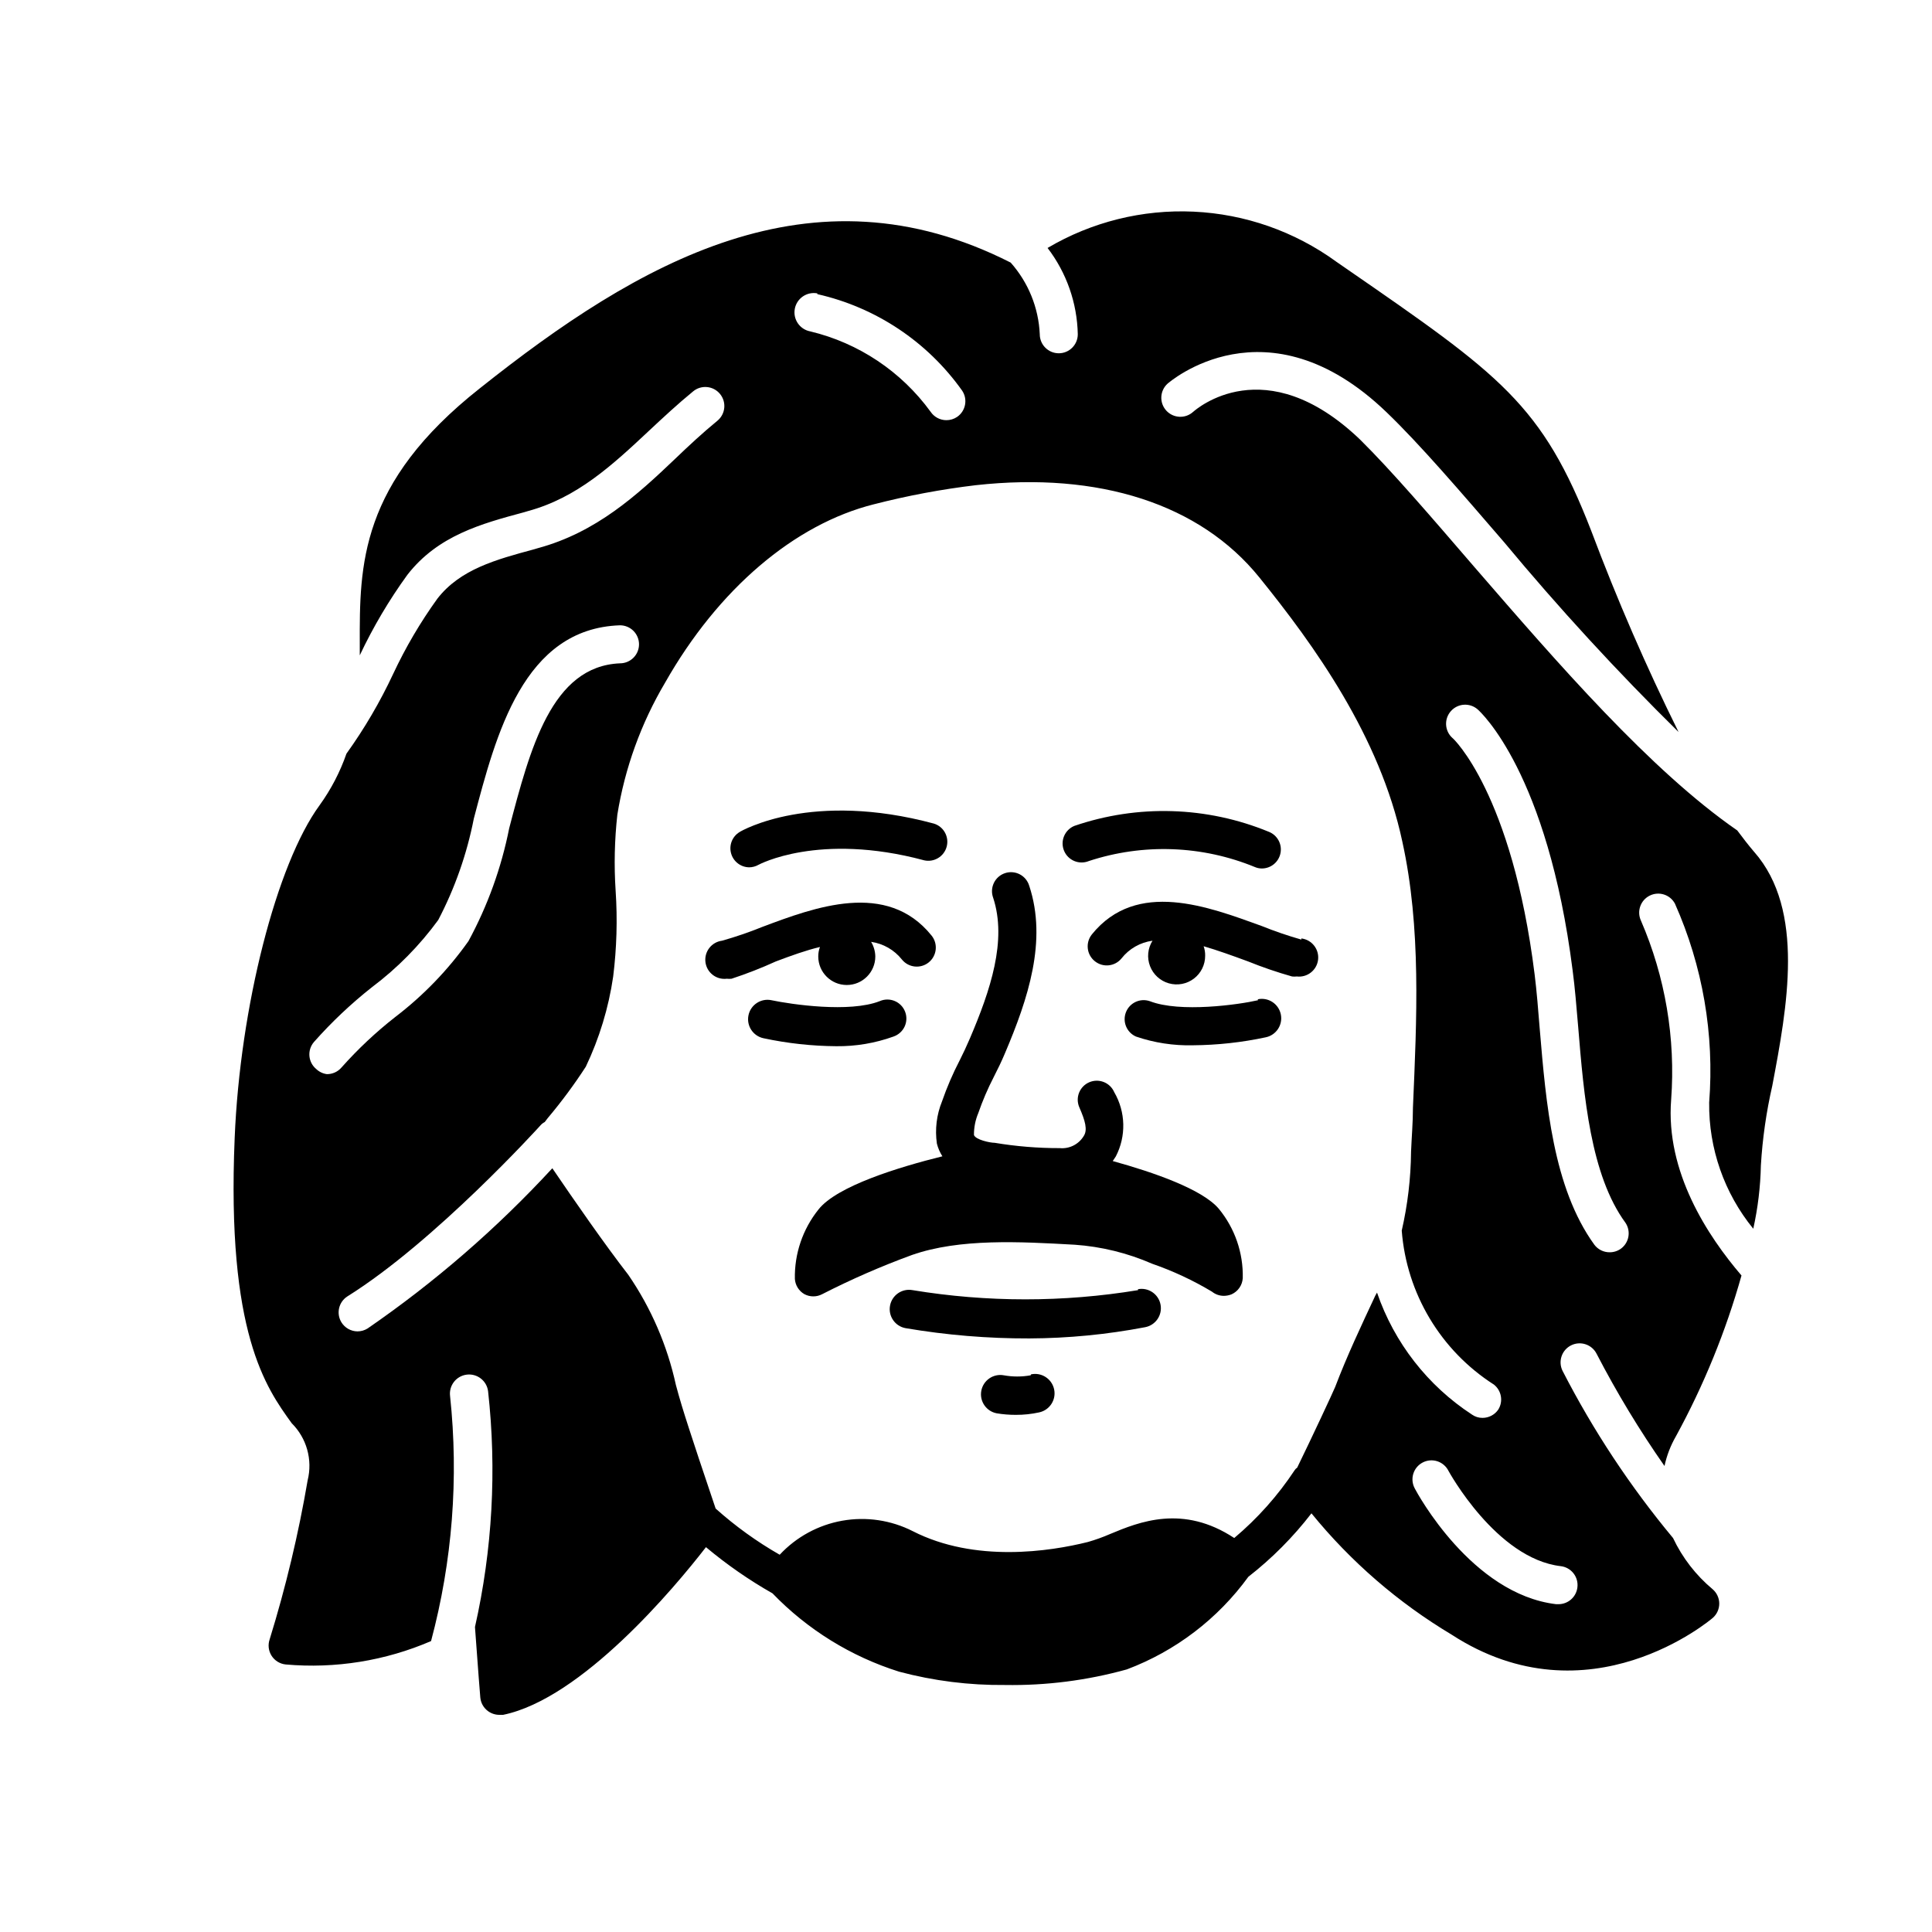
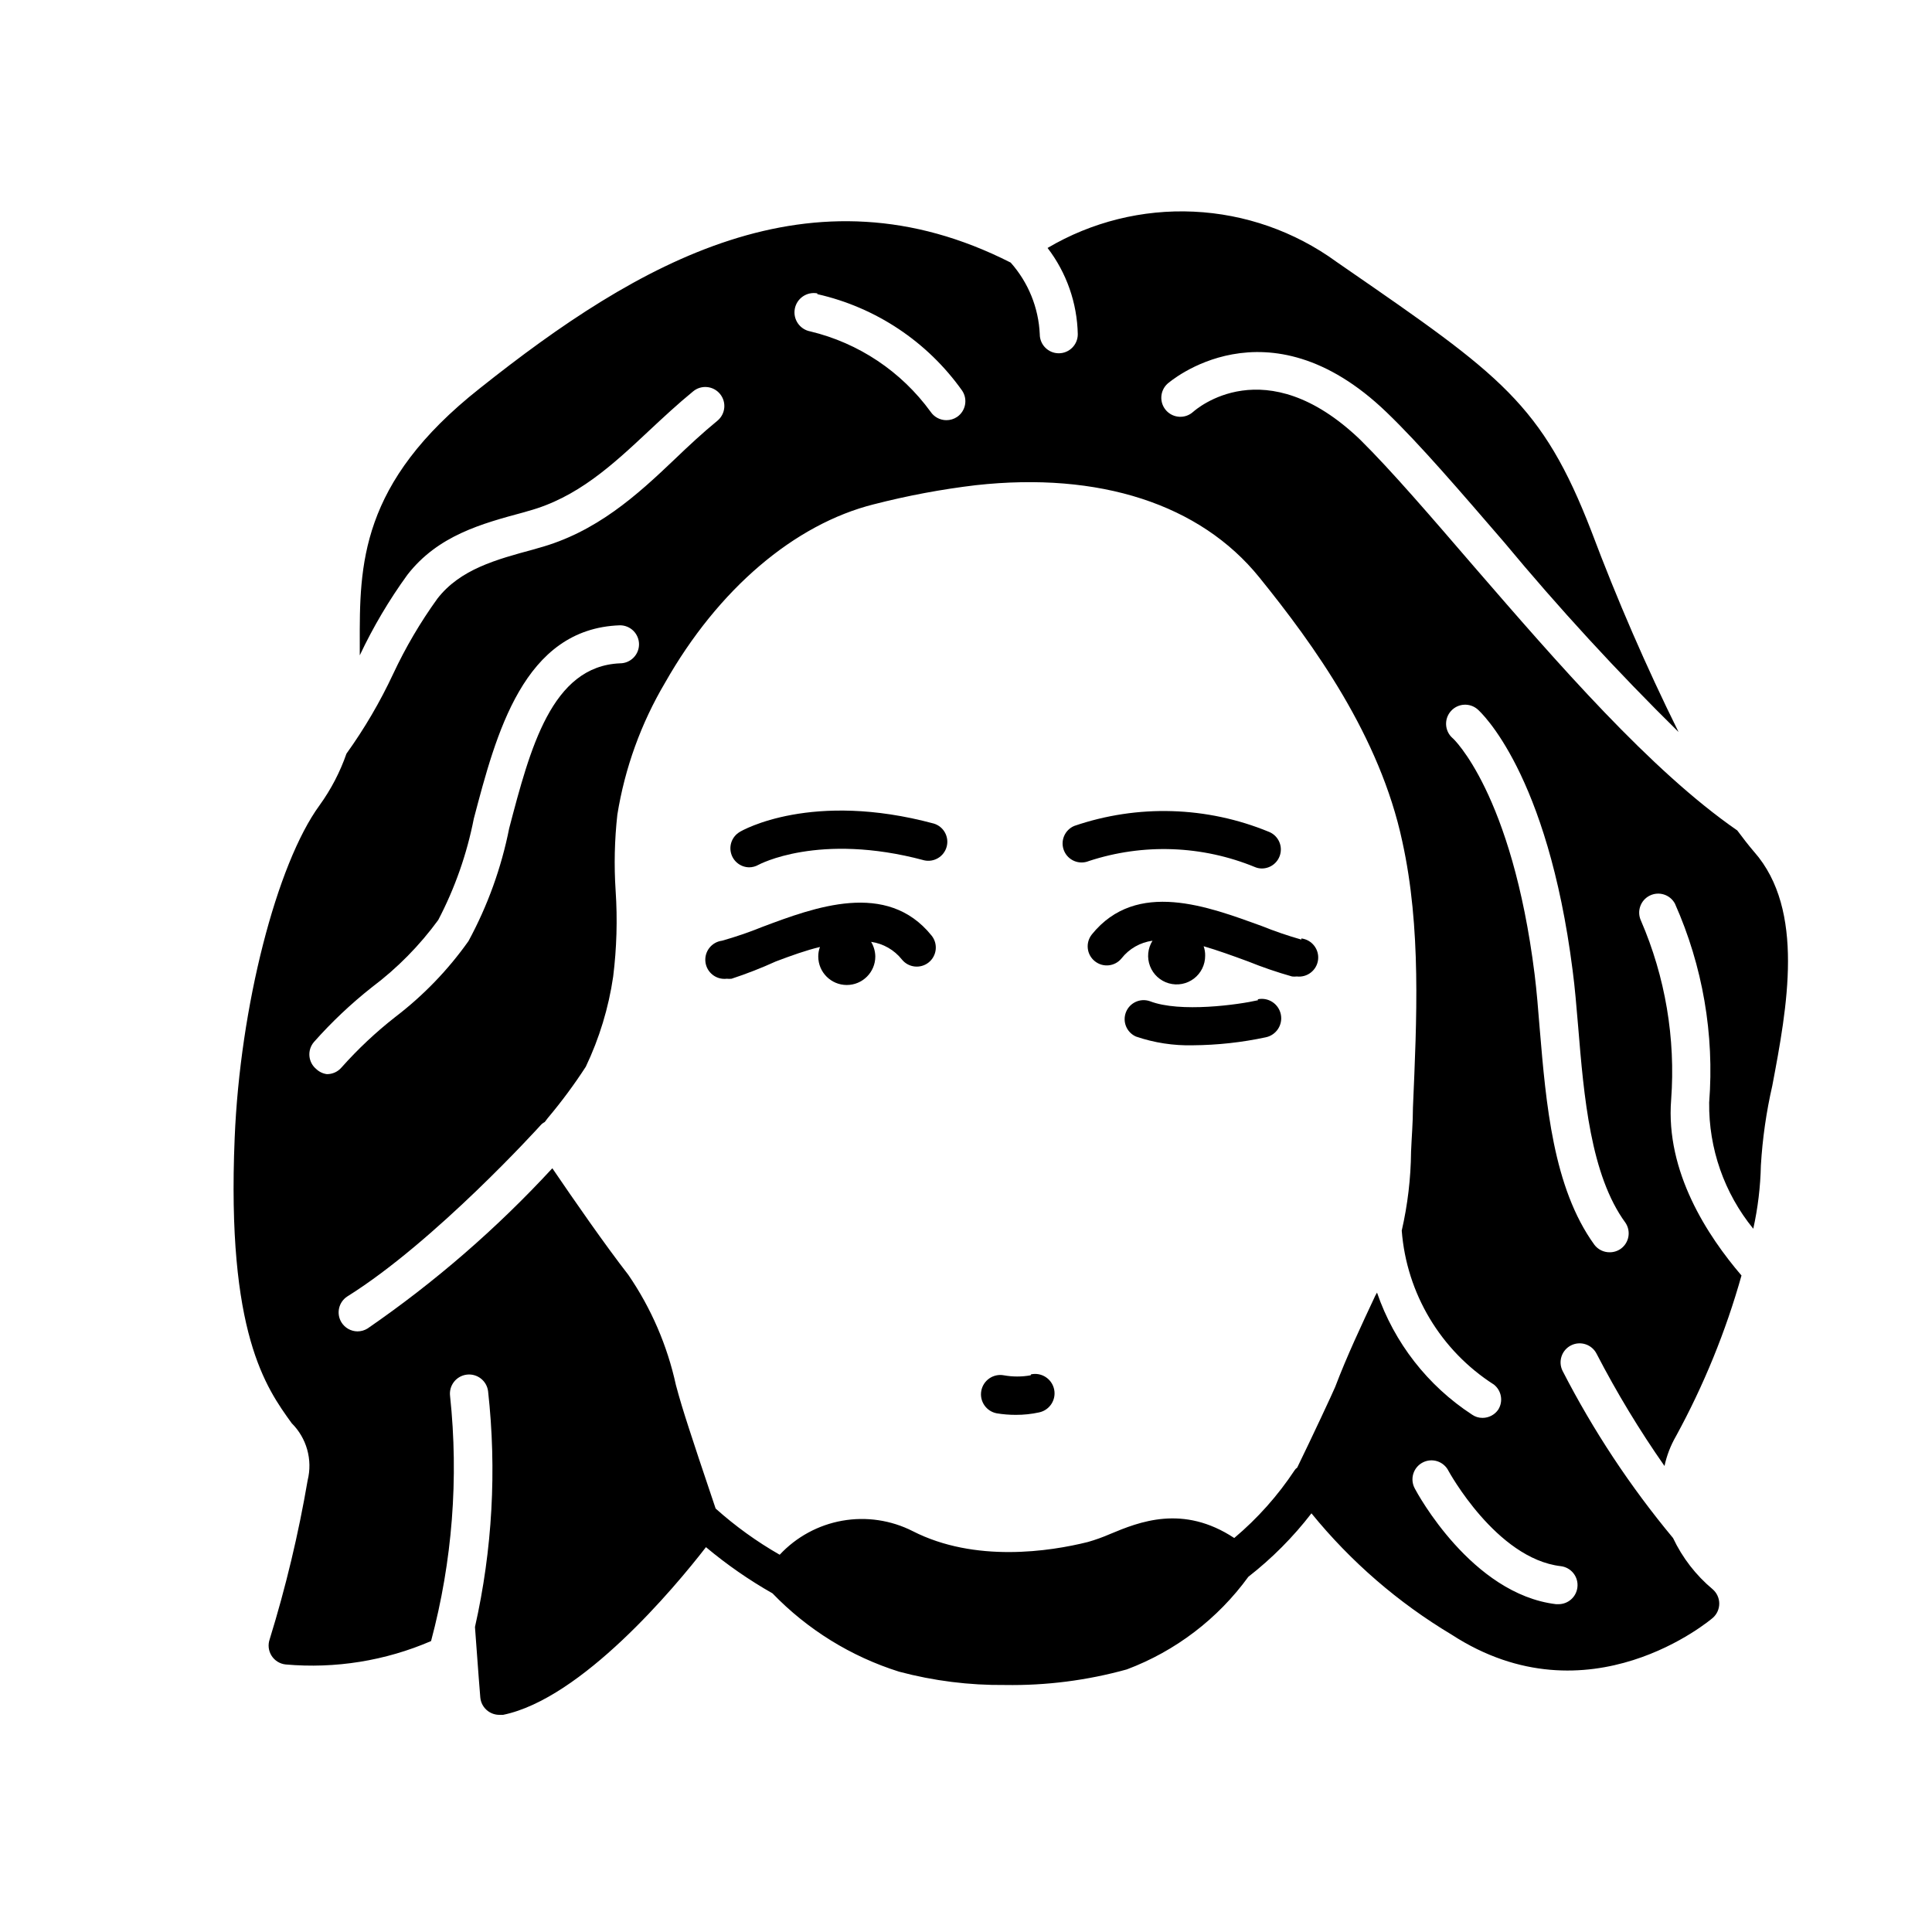
<svg xmlns="http://www.w3.org/2000/svg" fill="#000000" width="800px" height="800px" version="1.1" viewBox="144 144 512 512">
  <g>
    <path d="m361.3 394.96c-0.305 0.805-0.457 1.656-0.453 2.519 0 4.172 3.383 7.555 7.559 7.555 4.172 0 7.559-3.383 7.559-7.555-0.023-1.371-0.406-2.707-1.109-3.879 3.219 0.461 6.137 2.137 8.16 4.684 1.754 2.172 4.934 2.508 7.106 0.758 2.168-1.754 2.508-4.934 0.754-7.106-11.84-14.711-30.984-7.508-44.941-2.266h0.004c-3.461 1.398-6.992 2.609-10.582 3.625-2.781 0.348-4.754 2.887-4.406 5.668 0.348 2.785 2.883 4.758 5.668 4.41 0.418 0.047 0.84 0.047 1.258 0 3.992-1.312 7.914-2.844 11.738-4.586 4.133-1.562 8.062-2.973 11.688-3.828z" />
    <path d="m488.87 393c-3.59-1.023-7.121-2.234-10.582-3.629-13.957-5.039-33.051-12.445-44.941 2.266l0.004 0.004c-0.84 1.047-1.227 2.383-1.074 3.719 0.148 1.332 0.828 2.551 1.879 3.383 2.16 1.727 5.309 1.391 7.055-0.754 2.019-2.574 4.969-4.254 8.211-4.688-1.266 2.016-1.508 4.504-0.656 6.727 0.848 2.219 2.695 3.91 4.984 4.562 2.285 0.652 4.746 0.191 6.641-1.246s3-3.684 2.988-6.062c0.02-0.855-0.117-1.711-0.402-2.519 3.629 1.059 7.559 2.469 11.789 4.031 3.805 1.535 7.688 2.863 11.637 3.981 0.418 0.051 0.84 0.051 1.258 0 2.785 0.332 5.309-1.652 5.644-4.434 0.332-2.781-1.652-5.309-4.434-5.644z" />
    <path d="m342.52 373.85c0.863-0.004 1.715-0.23 2.469-0.656 0 0 15.922-8.715 43.883-1.211l-0.004 0.004c2.644 0.613 5.301-0.977 6.008-3.598 0.707-2.621-0.789-5.332-3.387-6.129-32.344-8.715-50.785 1.762-51.539 2.266v0.004c-1.902 1.176-2.801 3.465-2.203 5.621 0.594 2.156 2.535 3.66 4.773 3.699z" />
    <path d="m432.54 372.19c14.418-4.738 30.055-4.168 44.086 1.613 0.574 0.238 1.191 0.359 1.812 0.352 2.414-0.016 4.473-1.742 4.914-4.113 0.445-2.371-0.855-4.723-3.102-5.609-16.418-6.758-34.738-7.312-51.539-1.562-1.238 0.512-2.219 1.496-2.731 2.734-0.512 1.238-0.508 2.629 0.012 3.867 1.066 2.551 3.988 3.762 6.547 2.719z" />
-     <path d="m438.89 451.69 0.805-1.211v0.004c2.789-5.371 2.637-11.797-0.402-17.027-1.102-2.562-4.066-3.746-6.625-2.648-2.562 1.102-3.746 4.066-2.644 6.625 1.562 3.578 2.266 5.996 1.16 7.656l-0.004 0.004c-1.336 2.184-3.797 3.414-6.348 3.172-5.773 0.012-11.535-0.461-17.23-1.41-1.258 0-5.039-0.805-5.492-2.066v0.004c-0.016-2.008 0.379-3.996 1.16-5.848 1.133-3.266 2.496-6.445 4.082-9.52 1.059-2.066 2.066-4.133 2.973-6.297 6.144-14.461 11.234-29.824 6.449-44.336h-0.004c-0.375-1.316-1.27-2.426-2.477-3.066-1.211-0.645-2.629-0.766-3.93-0.34-1.301 0.422-2.375 1.359-2.969 2.59-0.598 1.234-0.668 2.656-0.195 3.938 3.727 11.336-0.754 24.586-6.144 37.23-0.855 2.016-1.762 3.93-2.719 5.844l-0.004 0.004c-1.82 3.508-3.387 7.144-4.684 10.883-1.438 3.539-1.906 7.398-1.363 11.184 0.301 1.195 0.797 2.336 1.461 3.375-11.387 2.82-27.961 7.859-32.848 14.105-4.172 5.211-6.383 11.719-6.246 18.391 0.113 1.68 1.059 3.191 2.519 4.031 1.48 0.789 3.254 0.789 4.734 0 7.711-3.941 15.648-7.406 23.781-10.379 12.645-4.434 28.668-3.527 43.074-2.719v-0.004c7.09 0.492 14.043 2.195 20.555 5.039 5.531 1.914 10.852 4.398 15.871 7.406 0.898 0.723 2.019 1.113 3.176 1.109 0.688-0.012 1.371-0.148 2.012-0.402 1.711-0.766 2.856-2.414 2.973-4.285 0.16-6.691-2.094-13.219-6.348-18.387-4.383-5.191-17.328-9.676-28.109-12.648z" />
    <path d="m417.13 508.47c-2.352 0.422-4.754 0.422-7.106 0-2.781-0.516-5.453 1.324-5.969 4.106-0.516 2.781 1.324 5.457 4.106 5.969 1.664 0.277 3.352 0.41 5.039 0.406 2.082 0.012 4.16-0.211 6.195-0.656 2.781-0.598 4.555-3.34 3.957-6.121-0.602-2.781-3.34-4.555-6.121-3.953z" />
-     <path d="m380.8 418.69c1.297-0.449 2.359-1.406 2.938-2.652 0.574-1.246 0.617-2.676 0.113-3.953-0.5-1.281-1.504-2.301-2.773-2.82-1.27-0.523-2.699-0.504-3.957 0.055-8.012 3.125-23.375 0.855-28.668-0.25v-0.004c-2.781-0.582-5.512 1.199-6.094 3.981-0.586 2.781 1.195 5.512 3.981 6.098 6.344 1.355 12.809 2.066 19.297 2.113 5.164 0.055 10.301-0.812 15.164-2.566z" />
    <path d="m477.38 409.07c-5.039 1.16-20.656 3.375-28.668 0.25l0.004 0.004c-2.555-0.879-5.344 0.41-6.328 2.922-0.984 2.512 0.184 5.356 2.648 6.449 4.859 1.66 9.98 2.445 15.113 2.316 6.488-0.051 12.953-0.758 19.297-2.117 2.781-0.582 4.566-3.312 3.981-6.094-0.586-2.785-3.312-4.566-6.098-3.981z" />
    <path d="m608.88 369.77c-1.512-1.762-3.023-3.727-4.484-5.691-23.023-15.922-47.609-44.336-69.727-69.879-11.285-13.098-21.914-25.492-30.23-33.703-25.191-24.133-43.48-8.012-44.234-7.356v-0.004c-2.059 1.879-5.25 1.734-7.129-0.324-1.879-2.062-1.73-5.254 0.328-7.129 0.301-0.25 26.25-23.023 58.039 7.559 8.867 8.516 19.648 21.109 31.086 34.359v-0.004c14.582 17.555 30.035 34.371 46.301 50.383-8.574-17.32-16.277-35.062-23.078-53.152-13.047-33.754-24.082-41.414-65.094-69.727l-2.621-1.812 0.004-0.004c-11.004-7.973-24.102-12.562-37.68-13.195-13.578-0.637-27.043 2.707-38.746 9.621 5.035 6.578 7.84 14.59 8.008 22.871 0 2.781-2.254 5.039-5.035 5.039-2.785 0-5.039-2.258-5.039-5.039-0.312-7.027-3.035-13.734-7.707-18.992-52.852-26.852-98.797 0-140.66 33.301-31.941 25.191-31.891 46.953-31.84 67.812v2.973h-0.004c3.527-7.481 7.746-14.613 12.598-21.312 8.113-10.48 19.75-13.602 30.984-16.625l1.008-0.301c13-3.527 22.32-12.141 32.094-21.312 3.727-3.477 7.559-7.055 11.688-10.43 2.156-1.766 5.336-1.449 7.102 0.707 1.77 2.156 1.453 5.336-0.703 7.106-3.879 3.176-7.609 6.648-11.184 10.078-10.078 9.621-20.906 19.496-36.375 23.68l-1.008 0.301c-10.078 2.719-19.598 5.289-25.645 13.098-4.508 6.254-8.422 12.918-11.691 19.898-3.465 7.422-7.613 14.508-12.391 21.16-1.695 4.871-4.09 9.469-7.106 13.652-11.438 15.617-21.109 53.555-22.52 88.219-2.168 51.691 8.312 66.148 15.113 75.57 3.969 3.945 5.574 9.684 4.231 15.113-2.438 14.262-5.801 28.348-10.074 42.172-0.5 1.445-0.312 3.039 0.504 4.332 0.824 1.301 2.195 2.156 3.727 2.316 13.164 1.168 26.41-0.961 38.543-6.195 5.648-21.156 7.356-43.168 5.039-64.941-0.348-2.781 1.625-5.32 4.406-5.668 2.785-0.348 5.32 1.625 5.668 4.406 2.316 20.875 1.141 41.988-3.477 62.473 0.754 10.68 1.41 18.641 1.41 18.641 0.121 1.445 0.855 2.766 2.016 3.629 0.875 0.652 1.934 1.008 3.023 1.008h1.008c20.809-4.281 45.344-33.555 53.758-44.438 5.496 4.606 11.398 8.703 17.633 12.242 9.273 9.613 20.812 16.75 33.555 20.758 9.152 2.438 18.59 3.621 28.062 3.527 10.906 0.18 21.781-1.211 32.293-4.133 12.898-4.856 24.09-13.387 32.191-24.535 6.262-4.883 11.883-10.535 16.727-16.824 10.41 12.797 22.977 23.672 37.133 32.141 36.375 23.629 68.871-4.133 69.223-4.434 1.102-0.965 1.727-2.363 1.715-3.828-0.016-1.453-0.66-2.832-1.766-3.777-4.434-3.707-8.008-8.332-10.477-13.555-11.348-13.648-21.164-28.496-29.273-44.285-0.602-1.195-0.703-2.582-0.281-3.852 0.418-1.27 1.328-2.32 2.523-2.922 2.492-1.254 5.523-0.25 6.777 2.242 5.332 10.293 11.34 20.223 17.984 29.723 0.594-2.762 1.613-5.41 3.023-7.859 7.383-13.508 13.215-27.805 17.383-42.621-8.969-10.48-20.152-27.457-18.641-46.602 1.199-16.234-1.547-32.52-8.012-47.461-1.137-2.473-0.102-5.402 2.336-6.613s5.394-0.27 6.68 2.129c7.359 16.539 10.477 34.652 9.07 52.699-0.145 12.176 3.992 24.016 11.688 33.453 1.223-5.512 1.898-11.133 2.016-16.777 0.422-7.109 1.434-14.168 3.023-21.109 3.93-20.758 8.766-46.5-4.785-61.969zm-248.28-147.82c15.516 3.504 29.188 12.617 38.391 25.594 1.527 2.297 0.918 5.398-1.363 6.953-0.832 0.559-1.816 0.855-2.82 0.855-1.676 0-3.242-0.828-4.18-2.219-7.758-10.672-19.062-18.23-31.891-21.309-2.785-0.516-4.621-3.188-4.109-5.973 0.516-2.781 3.188-4.621 5.973-4.106zm-132.8 205.35c-1.039-0.863-1.688-2.106-1.801-3.449-0.113-1.348 0.316-2.68 1.195-3.703 4.695-5.305 9.855-10.176 15.418-14.562 6.688-5.031 12.594-11.023 17.531-17.785 4.414-8.449 7.59-17.492 9.422-26.852 5.894-22.371 13.148-50.383 38.742-51.238 1.336 0 2.617 0.531 3.562 1.477 0.945 0.945 1.477 2.227 1.477 3.562 0 1.336-0.531 2.617-1.477 3.562-0.945 0.945-2.227 1.477-3.562 1.477-18.137 0.754-23.832 22.621-29.371 43.73-2.07 10.445-5.707 20.516-10.781 29.875-5.426 7.664-11.984 14.457-19.449 20.152-5.125 4.016-9.879 8.484-14.207 13.352-0.969 1.133-2.387 1.777-3.879 1.762-1.059-0.141-2.047-0.617-2.82-1.359zm280.67 60.055c-3.68 7.859-7.508 15.973-10.629 24.184-0.504 1.258-6.144 13.352-10.078 21.41-0.266 0.164-0.488 0.391-0.656 0.656-4.449 6.731-9.844 12.789-16.02 17.984-13.602-8.969-25.191-4.281-32.898-1.059-1.918 0.836-3.887 1.543-5.894 2.117-10.078 2.519-29.926 5.543-46.402-2.871-5.758-2.926-12.316-3.898-18.676-2.773-6.363 1.129-12.184 4.293-16.59 9.02-6.074-3.473-11.762-7.578-16.977-12.242-1.812-5.34-7.106-21.059-8.969-27.258-0.555-1.812-1.059-3.629-1.562-5.492v0.004c-2.277-10.445-6.555-20.352-12.594-29.172-6.297-8.113-14.359-19.75-20.152-28.266v0.004c-14.695 15.93-31.121 30.176-48.973 42.469-0.801 0.496-1.727 0.758-2.668 0.758-1.723-0.016-3.32-0.91-4.234-2.371-1.453-2.34-0.758-5.414 1.562-6.898 23.227-14.508 50.883-44.988 51.188-45.344 0.309-0.355 0.688-0.648 1.109-0.859l0.805-1.055c3.637-4.32 7.004-8.863 10.078-13.605 3.598-7.551 6.043-15.602 7.254-23.879 0.941-7.555 1.164-15.18 0.652-22.773-0.441-6.719-0.289-13.461 0.457-20.152 1.988-12.344 6.277-24.203 12.645-34.965 14.055-24.789 34.258-42.02 55.418-47.309v0.004c8.848-2.273 17.836-3.957 26.902-5.039 32.797-3.629 59.5 5.039 75.168 24.434 14.508 17.938 31.941 42.117 37.887 69.98 5.039 22.871 3.828 47.105 2.82 70.535 0 3.981-0.352 7.91-0.504 11.789l0.004-0.004c-0.074 7.004-0.902 13.98-2.469 20.809 1.285 16.684 10.336 31.797 24.434 40.809 2.004 1.586 2.504 4.426 1.16 6.602-0.941 1.387-2.508 2.219-4.184 2.215-0.988 0.012-1.957-0.289-2.769-0.855-11.766-7.676-20.629-19.059-25.191-32.344zm49.121 71.691c1.34 0.152 2.562 0.832 3.398 1.895 0.832 1.059 1.207 2.41 1.035 3.75-0.309 2.543-2.477 4.449-5.039 4.434h-0.605c-22.371-2.672-36.828-29.473-37.434-30.633h0.004c-0.66-1.188-0.812-2.586-0.426-3.887 0.387-1.301 1.285-2.391 2.484-3.019 1.203-0.633 2.606-0.754 3.898-0.336 1.289 0.422 2.356 1.34 2.961 2.555 0 0 12.645 23.227 29.723 25.242zm15.973-84.137c-0.867 0.625-1.906 0.961-2.973 0.957-1.605 0.016-3.121-0.73-4.082-2.016-10.934-15.113-12.797-37.383-14.461-57.133-0.402-5.039-0.805-10.078-1.359-14.508-5.996-47.961-21.664-62.672-21.816-62.672-2.051-1.867-2.211-5.043-0.352-7.106 1.832-2.051 4.973-2.254 7.055-0.453 0.754 0.656 18.539 16.777 25.191 69.223 0.605 4.535 1.008 9.574 1.461 14.863 1.512 18.438 3.273 39.348 12.543 51.992 1.492 2.242 0.961 5.258-1.207 6.852z" />
-     <path d="m445.59 485.9c-19.785 3.254-39.969 3.254-59.754 0-2.781-0.516-5.453 1.324-5.969 4.106s1.324 5.457 4.106 5.969c10.836 1.844 21.809 2.754 32.797 2.723 10.301-0.043 20.57-1.039 30.684-2.973 2.781-0.516 4.621-3.188 4.106-5.969-0.516-2.785-3.188-4.621-5.969-4.109z" />
  </g>
</svg>